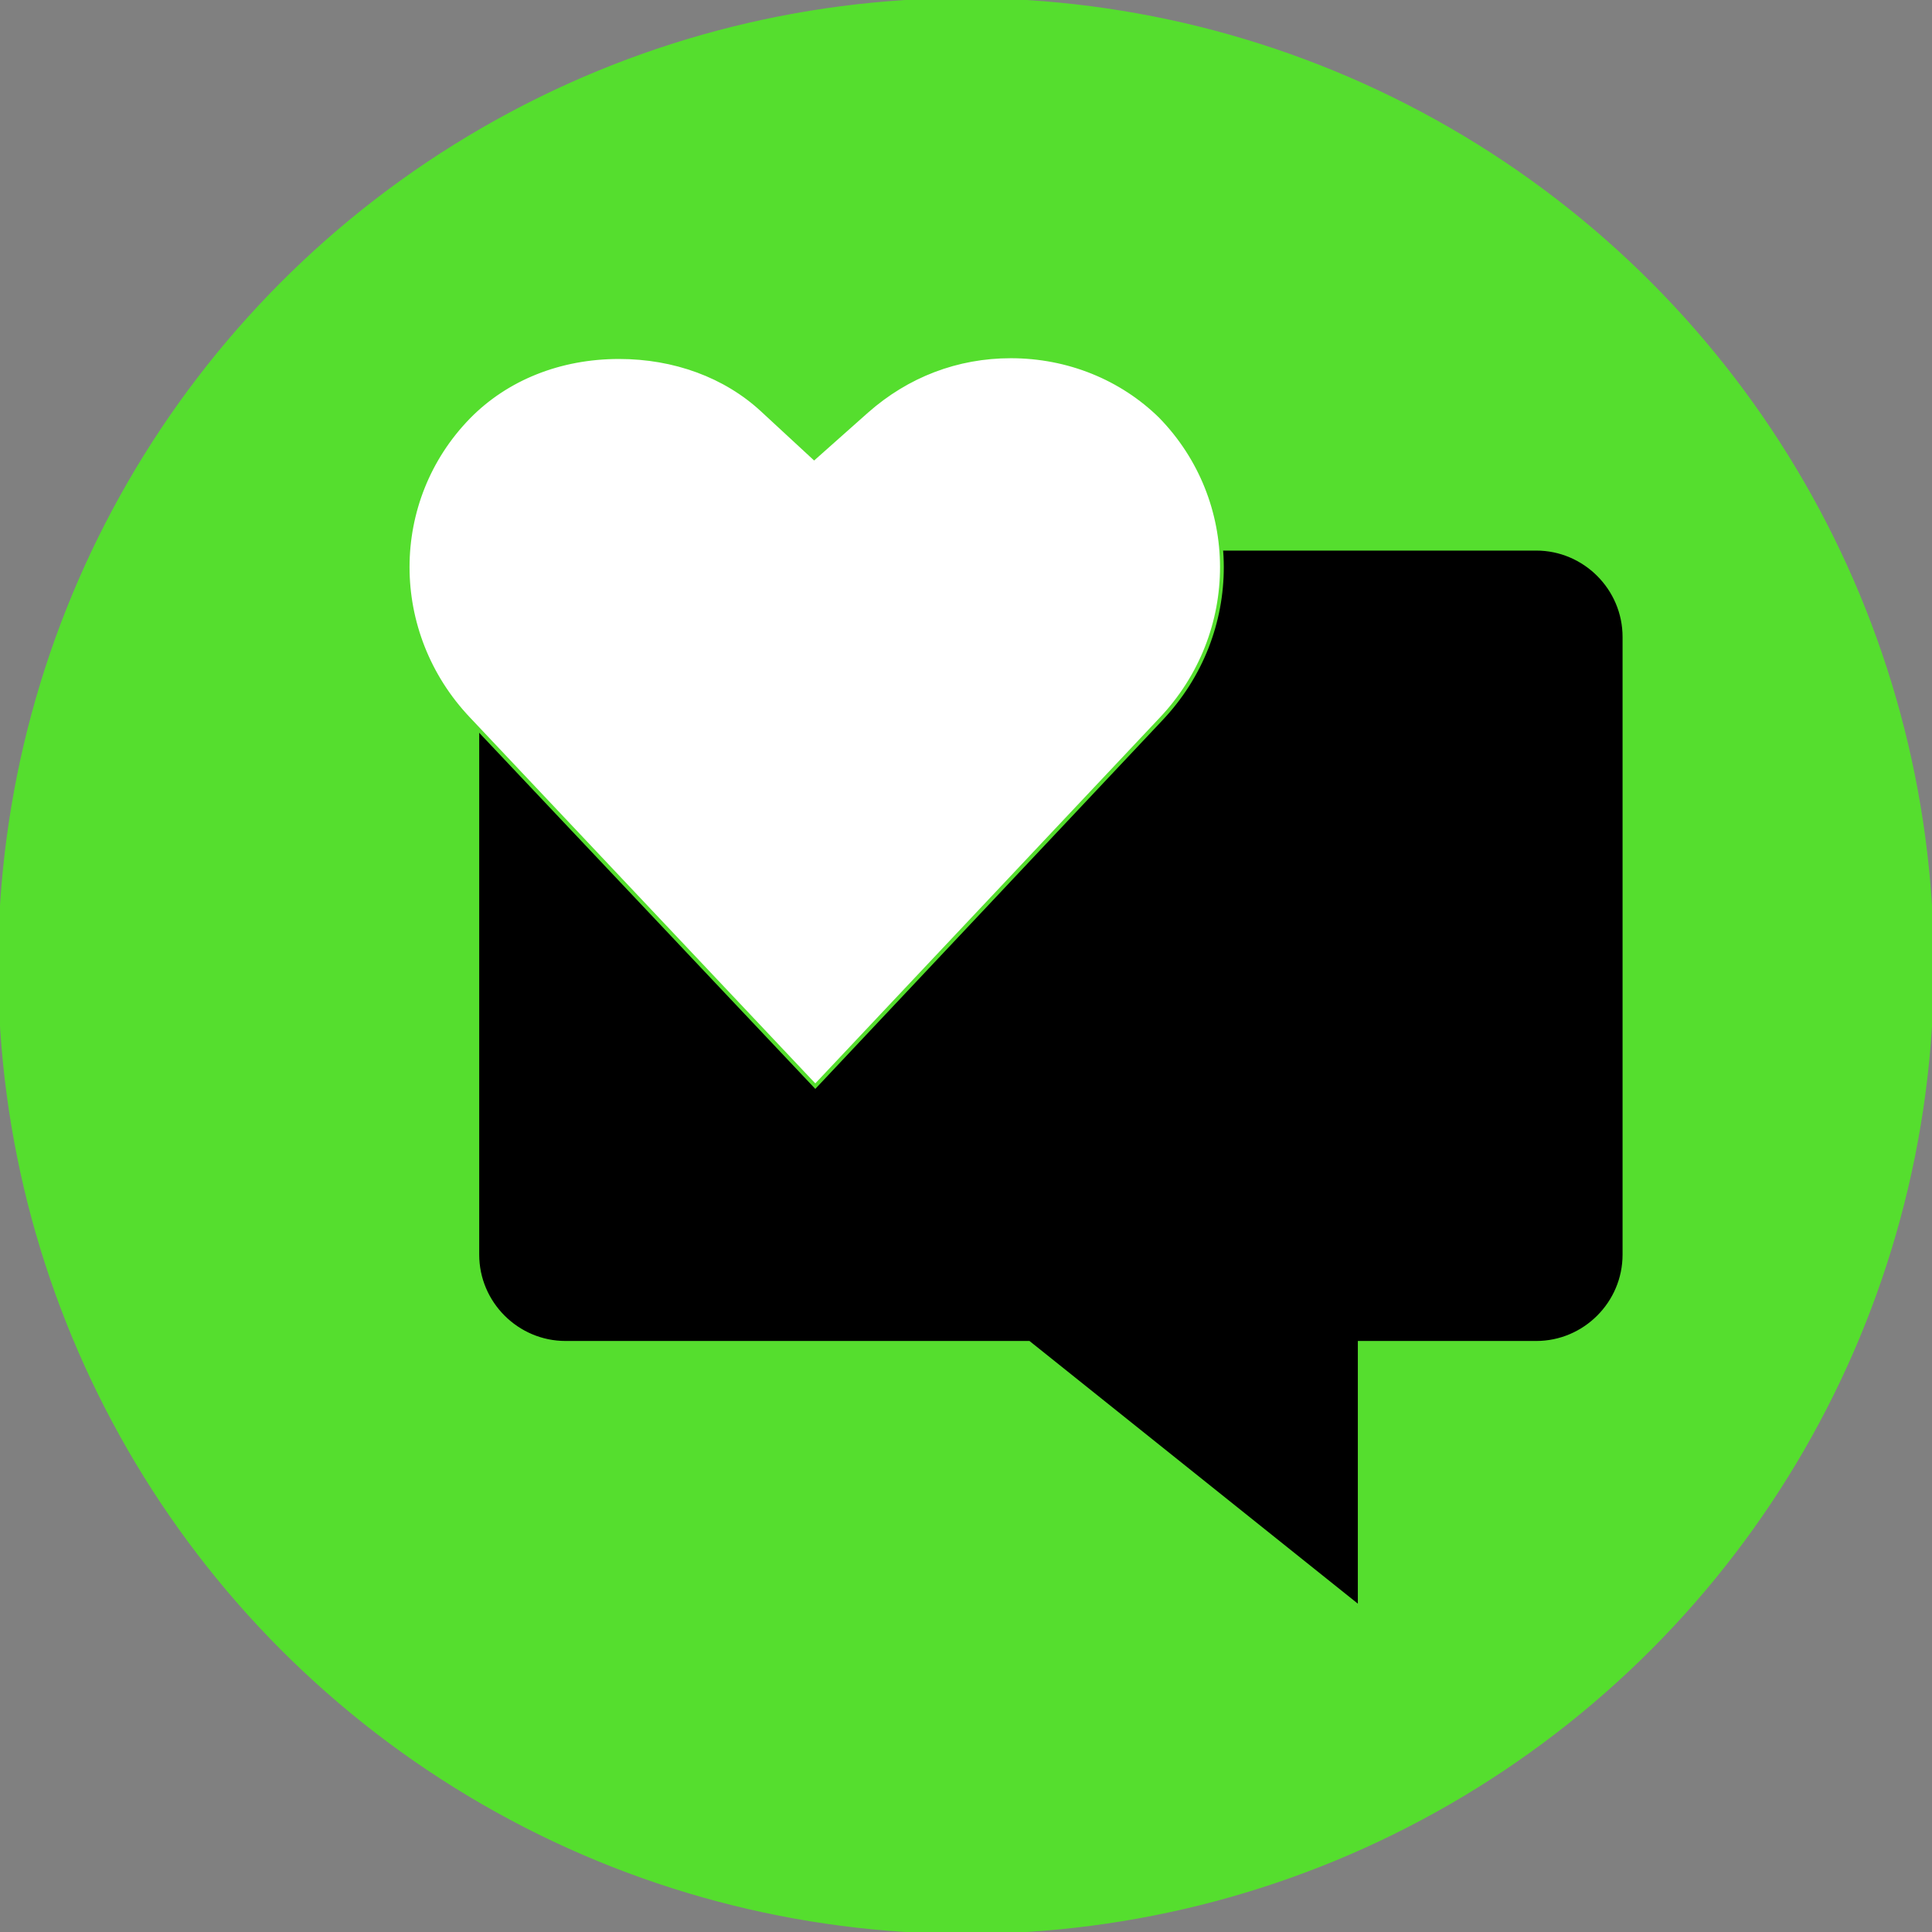
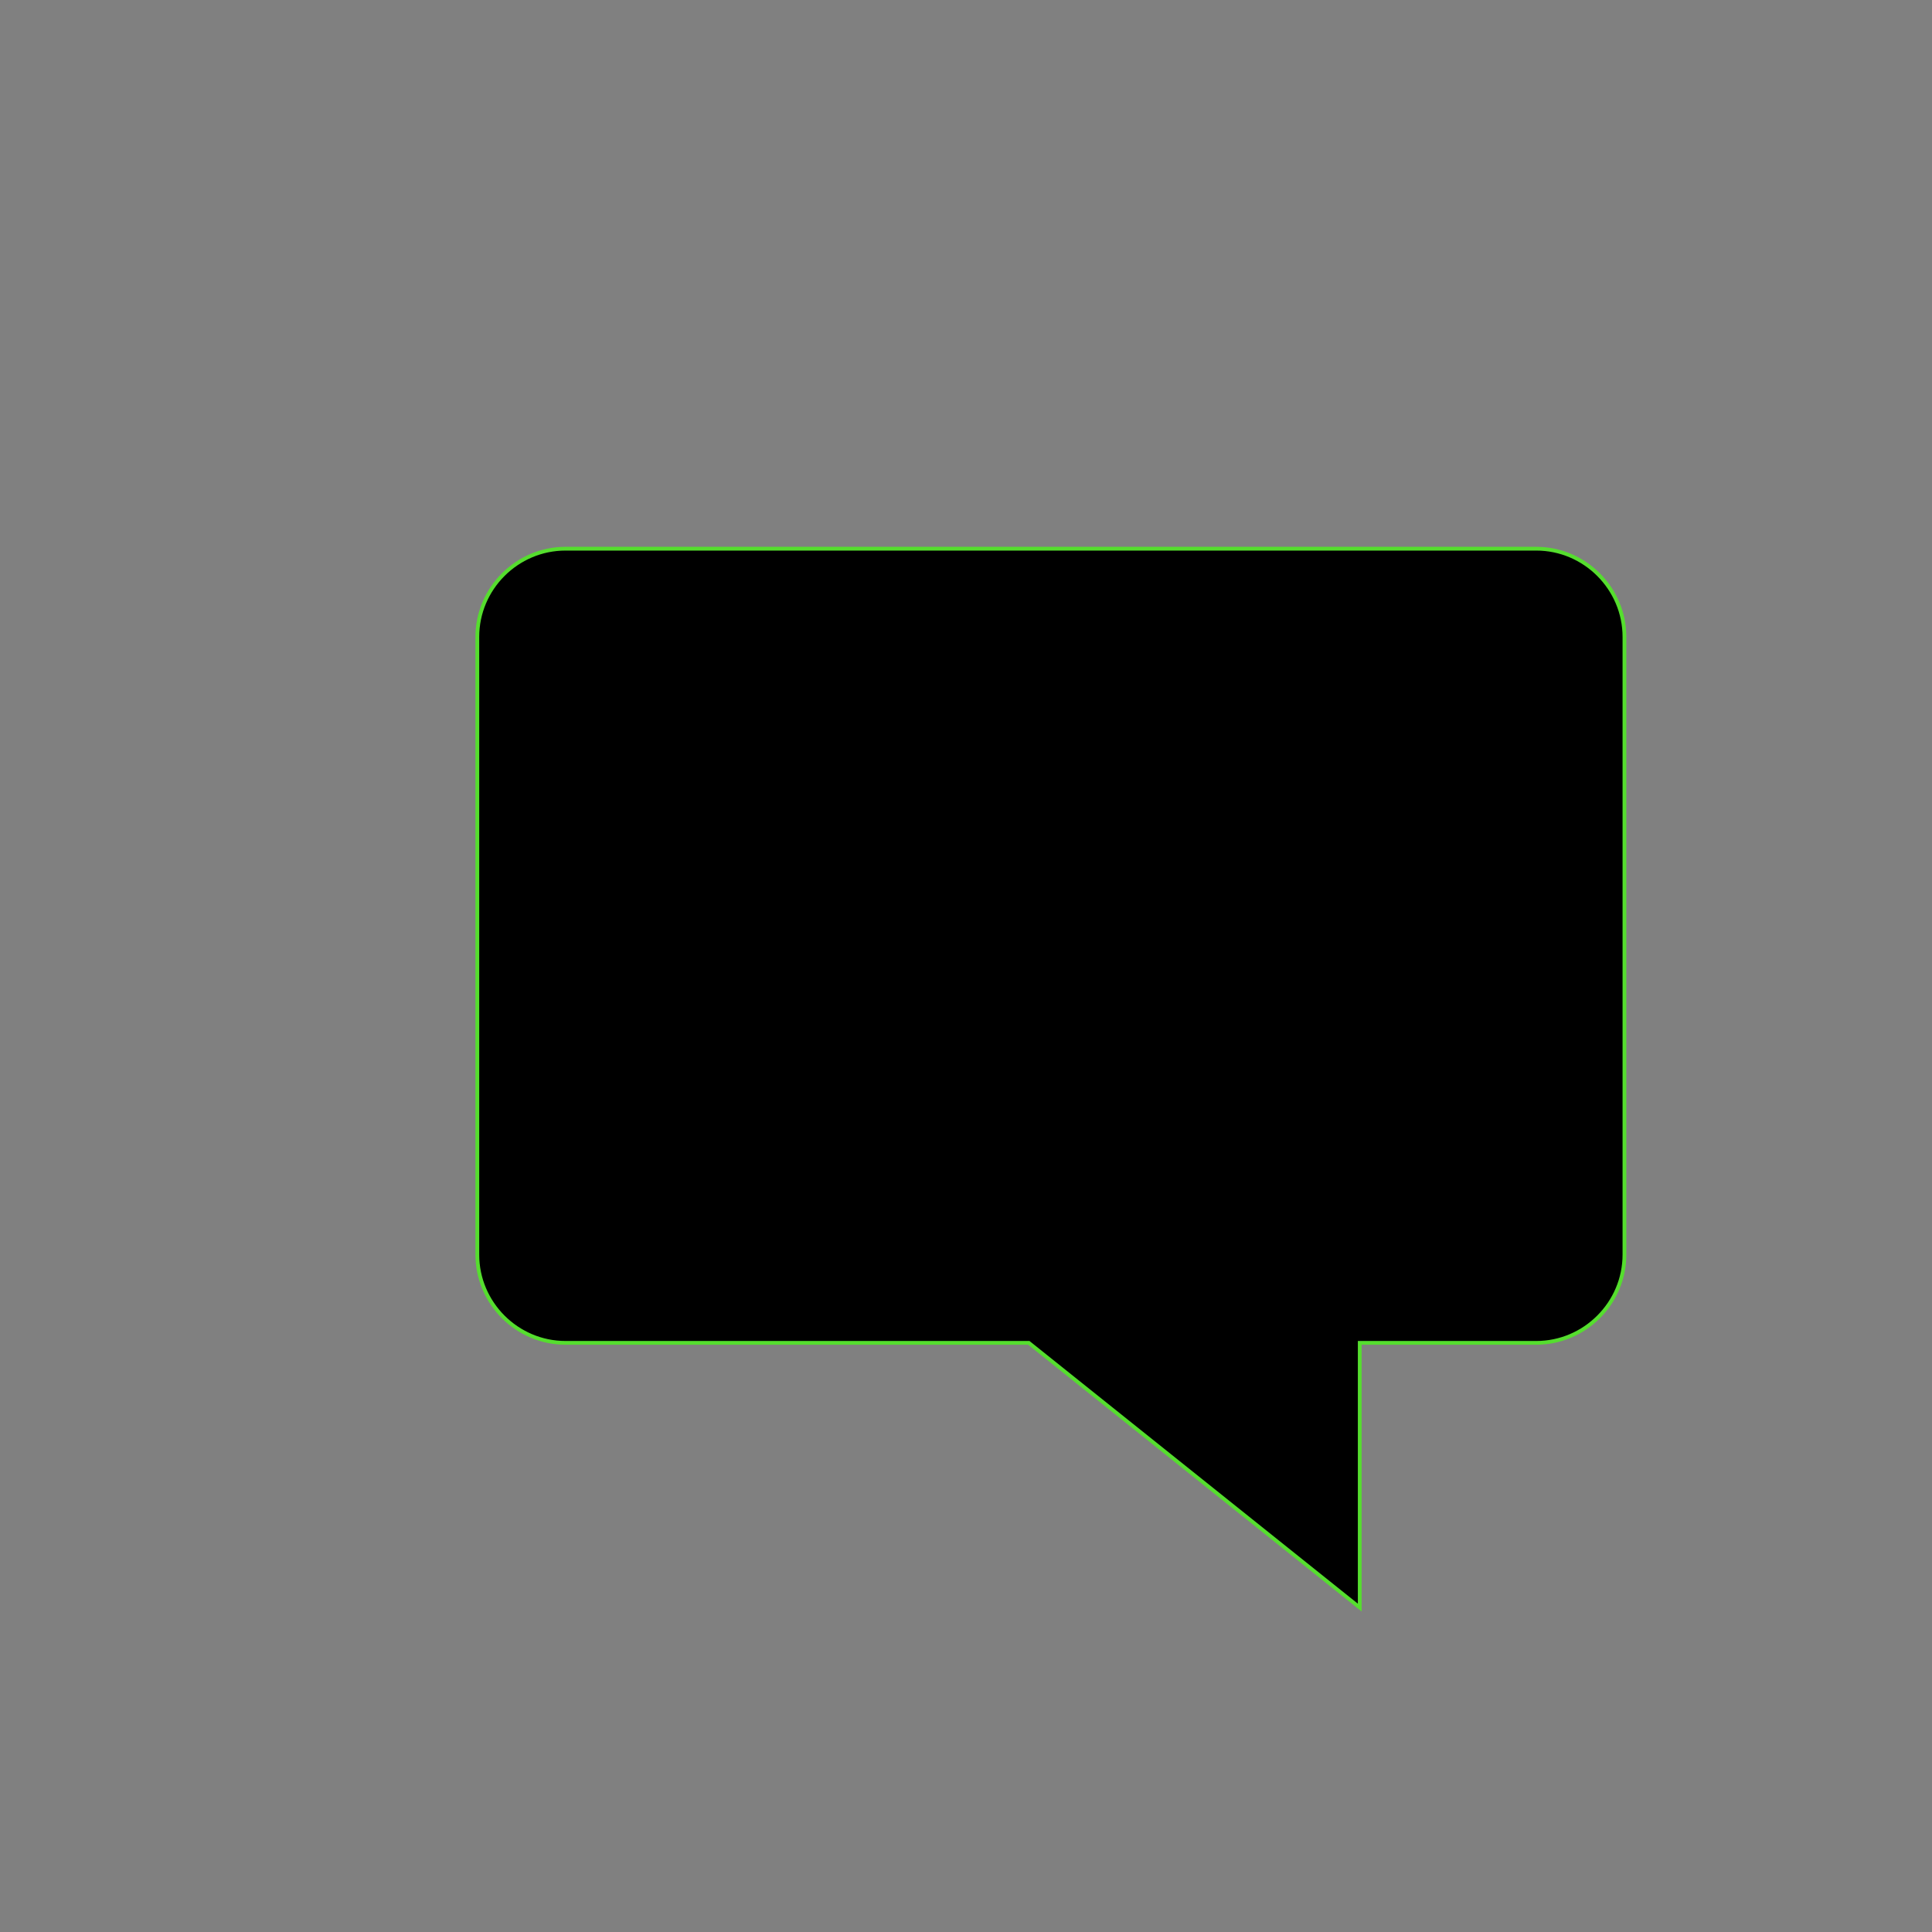
<svg xmlns="http://www.w3.org/2000/svg" height="800px" width="800px" id="Layer_1" viewBox="0 0 512 512" xml:space="preserve" fill="#55DE2E" stroke="#55DE2E">
  <rect x="0" y="0" width="512" height="512" fill="#808080" stroke="none" />
  <g id="SVGRepo_bgCarrier" stroke-width="0" />
  <g id="SVGRepo_tracerCarrier" stroke-linecap="round" stroke-linejoin="round" />
  <g id="SVGRepo_iconCarrier">
-     <circle cx="256" cy="256" r="256" />
    <path style="fill:#000000;" d="M407.112,145.408H149.88c-12.864,0-23.384,10.52-23.384,23.384v163.696 c0,12.864,10.52,23.384,23.384,23.384h122.768l87.696,70.152v-70.152h46.768c12.864,0,23.384-10.52,23.384-23.384V168.792 C430.496,155.928,419.968,145.408,407.112,145.408L407.112,145.408z" />
-     <path style="fill:#FFFFFF;" d="M216.064,287.84l-91.856-97.328c-21.568-22.704-21.568-57.904,0-79.984 c10.008-10.216,24.152-15.896,39.84-15.896c14.656,0,28.176,4.952,37.984,14.04l13.728,12.696l13.936-12.384 c10.736-9.496,23.944-14.552,38.184-14.552c15.168,0,29.312,5.776,39.632,15.896c21.672,22.192,21.776,57.488,0.104,80.296 L216.064,287.84z" />
  </g>
</svg>